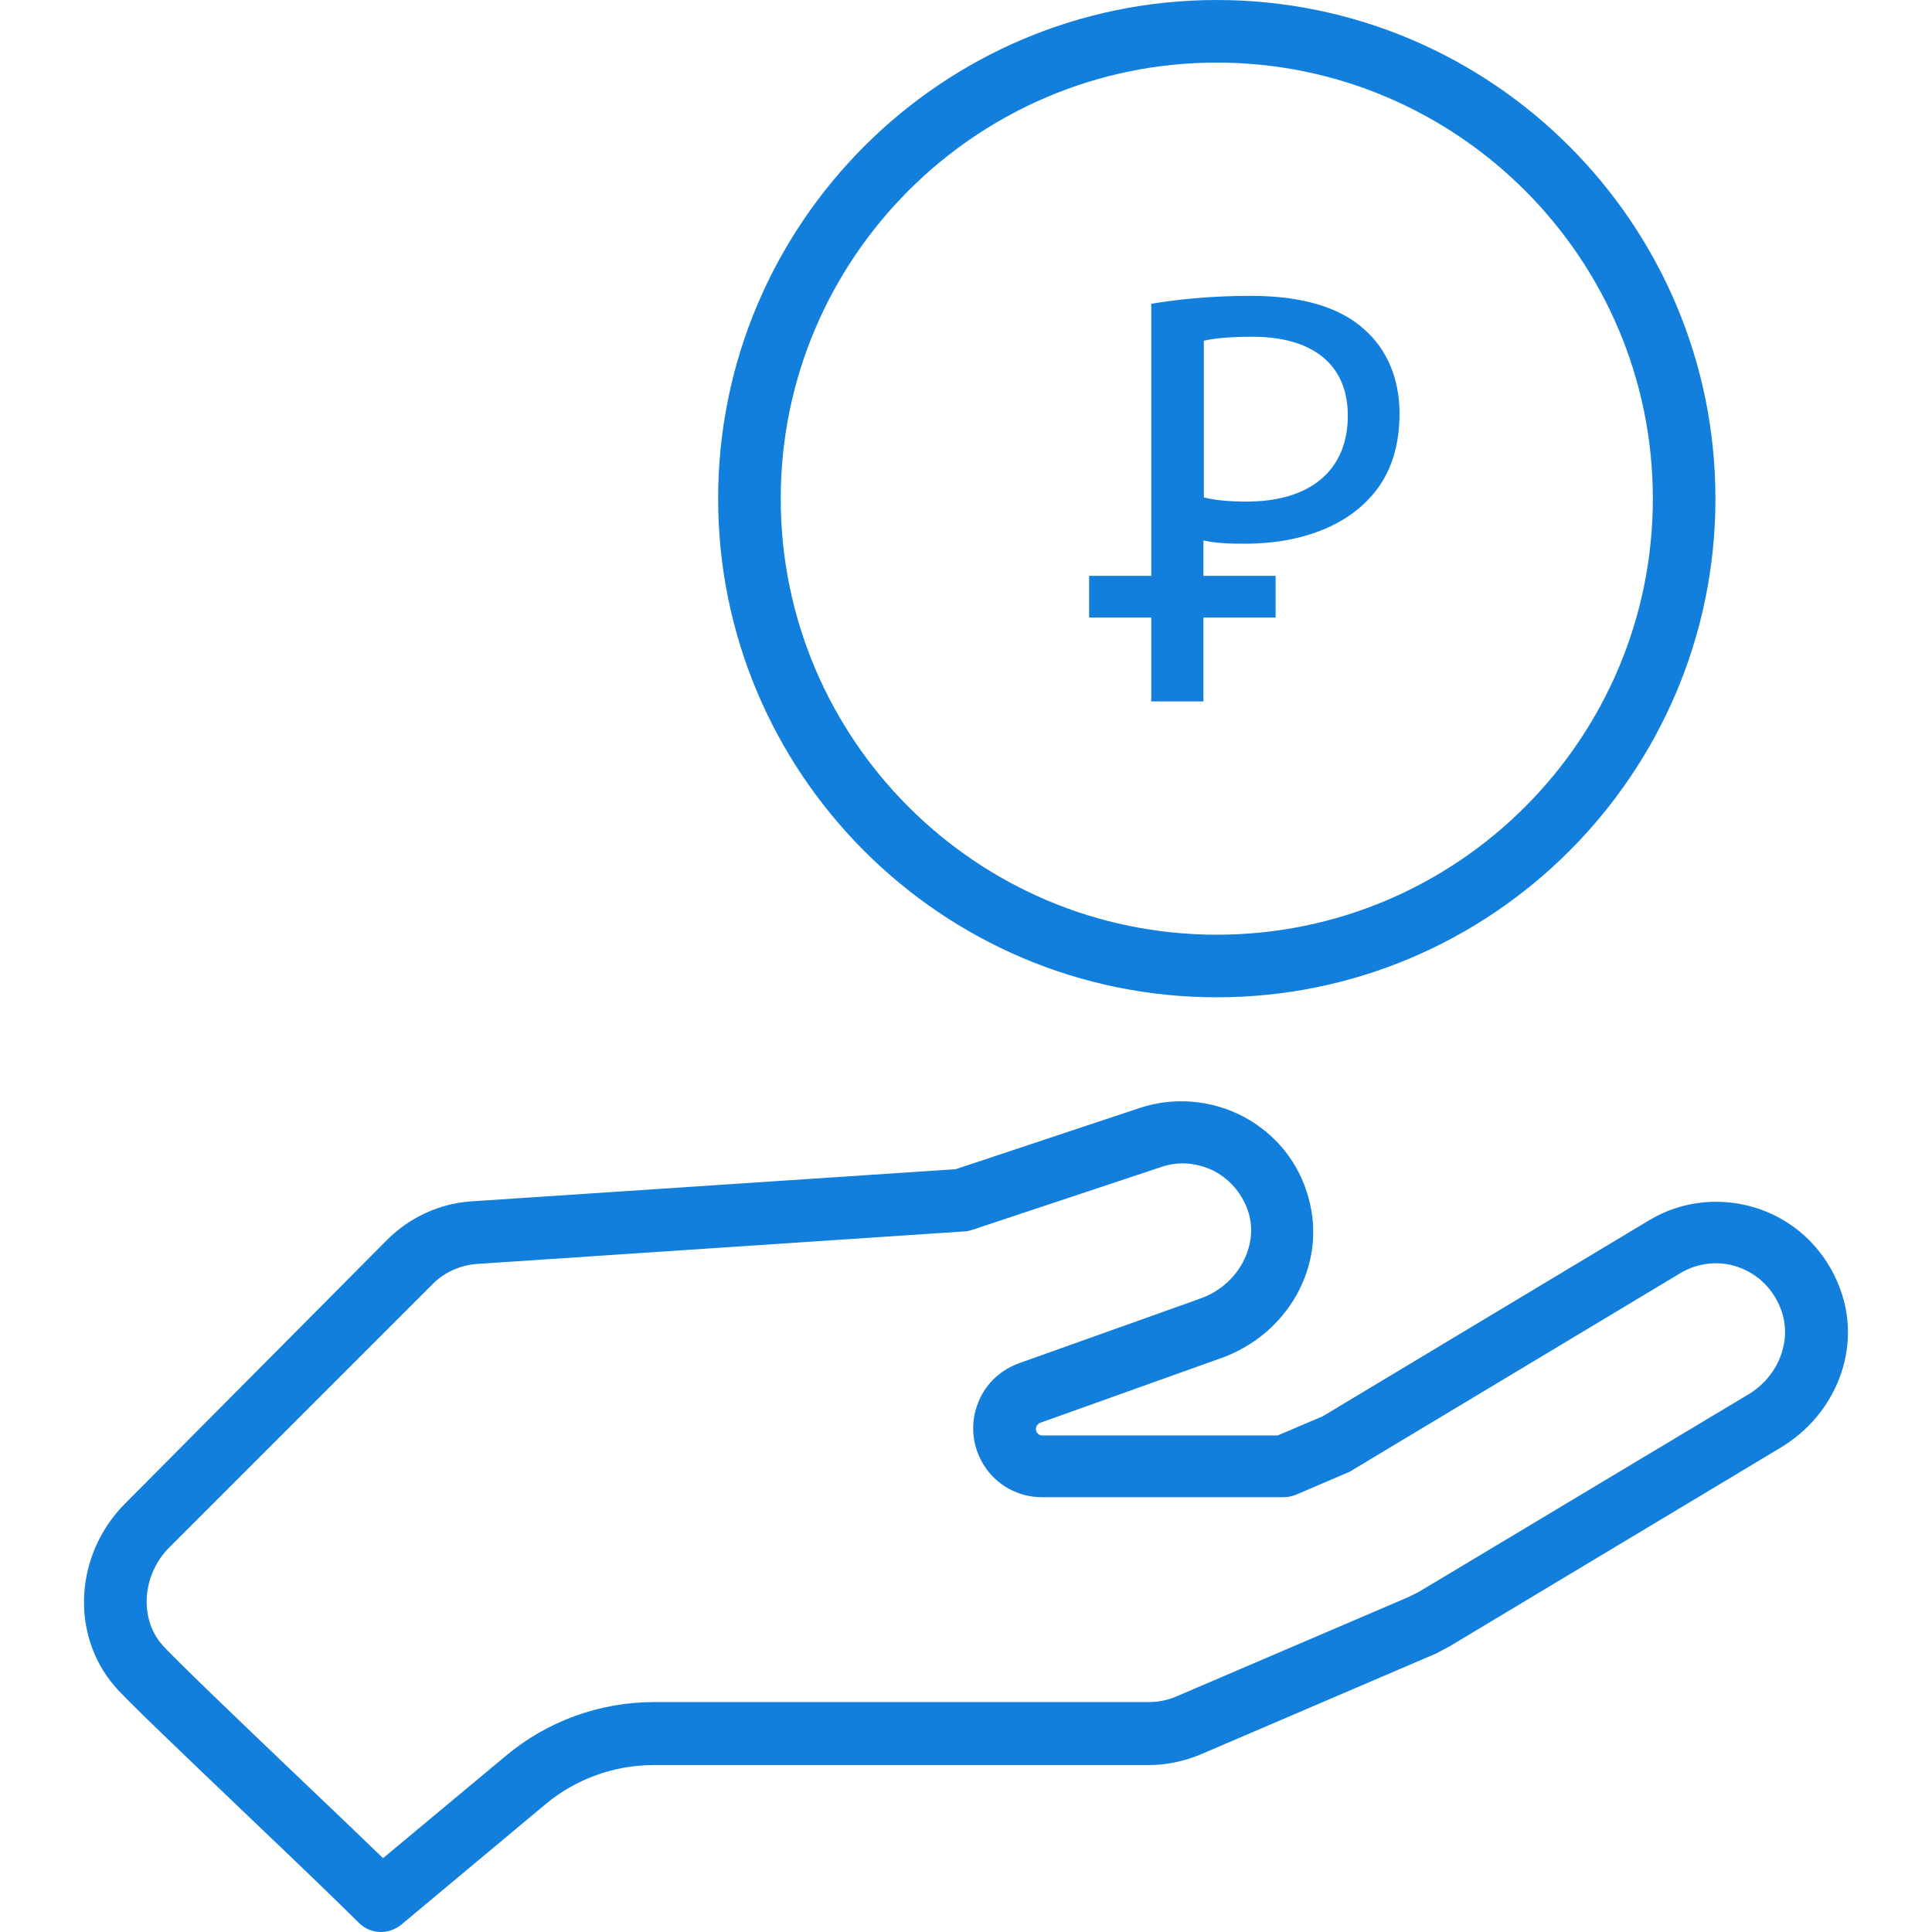
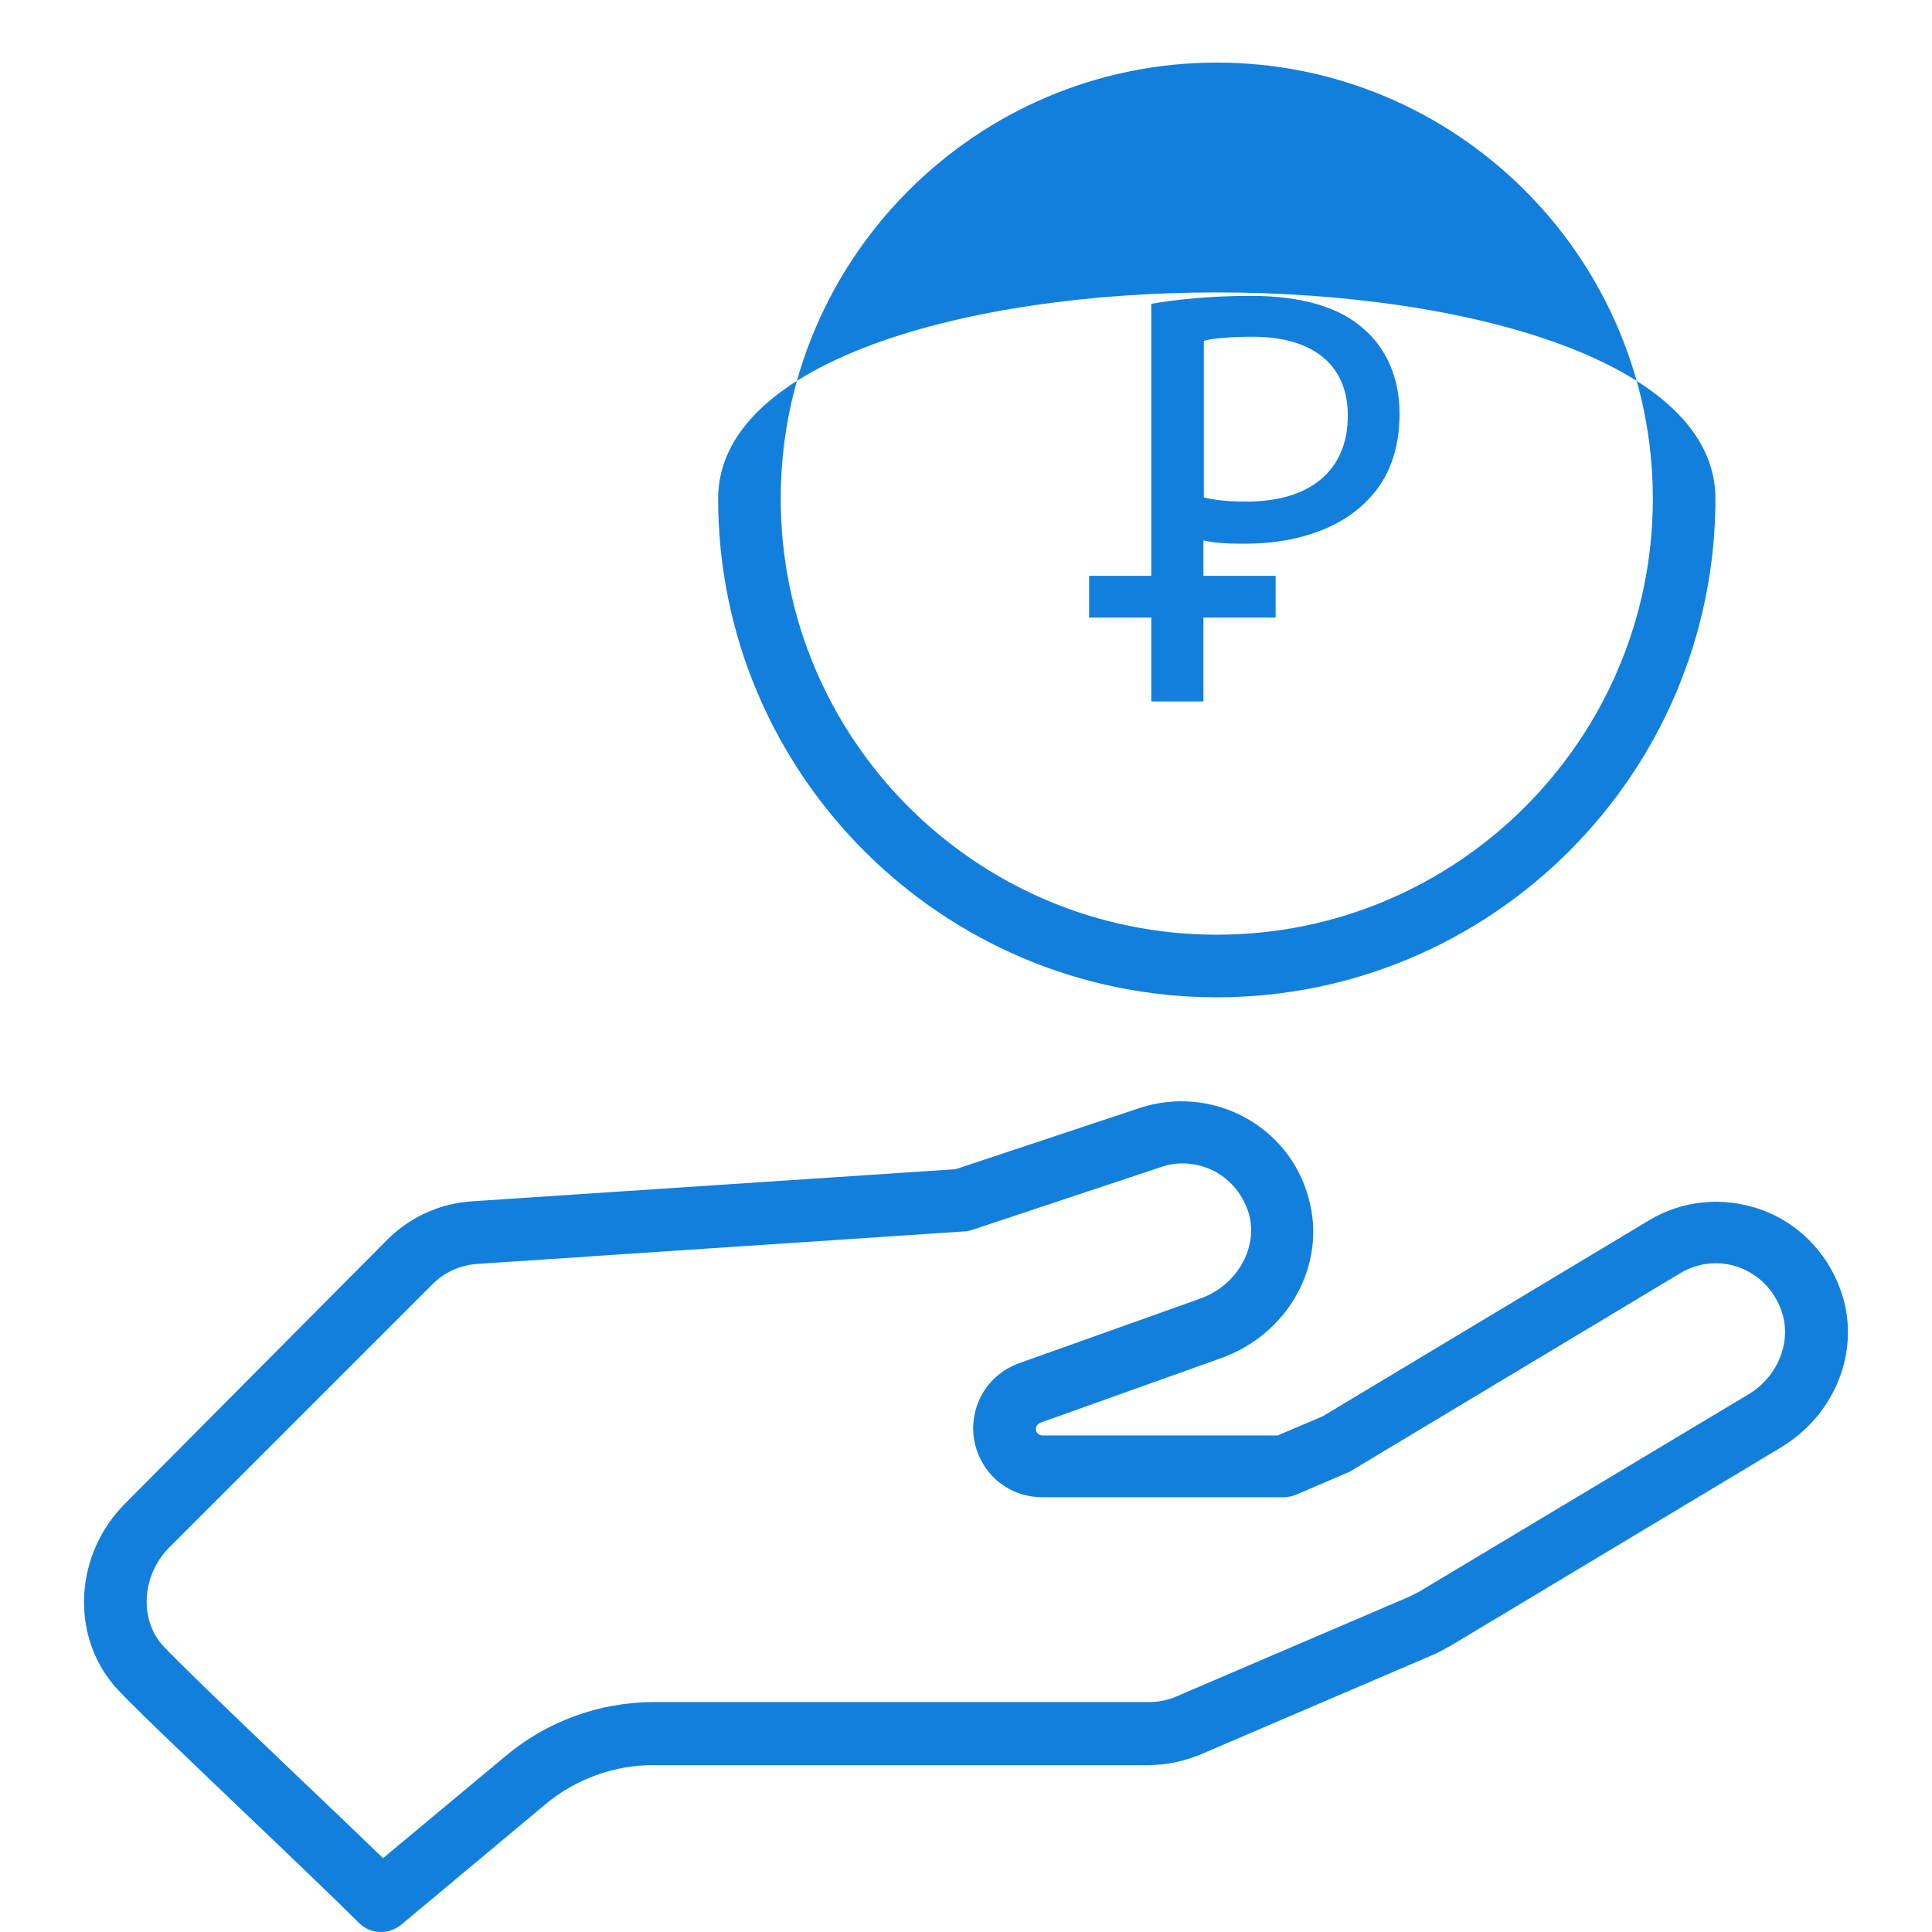
<svg xmlns="http://www.w3.org/2000/svg" version="1.1" id="Layer_1" x="0px" y="0px" viewBox="0 0 463 463" style="enable-background:new 0 0 463 463;" xml:space="preserve">
  <style type="text/css">
	.st0{fill:#137FDC;}
</style>
-   <path class="st0" d="M441,308.9c-3.3-9-10.3-16-19.2-19.1c-8.9-3.1-18.6-2.2-26.7,2.7L317,339.4l-10.8,4.6h-56.4  c-0.7,0-1.1-0.4-1.3-0.7c-0.2-0.3-0.4-0.8-0.1-1.5c0.2-0.4,0.5-0.6,0.8-0.8l42.8-15.3c16.6-5.6,26.1-22.5,21.6-38.6  c-2.3-8.5-7.9-15.4-15.6-19.5c-7.6-4-16.6-4.8-24.8-2.1l-44.2,14.7l-116,7.7c-7.6,0.5-14.8,3.8-20.2,9.2L30,360.3  c-12.1,12.1-13.2,31.3-2.6,43.7c2.8,3.3,15,14.9,33.2,32.3c10.6,10.1,20.6,19.7,25.4,24.5c1.5,1.5,3.4,2.2,5.3,2.2  c1.7,0,3.4-0.6,4.8-1.7l34.6-28.9c7.3-6.1,16.5-9.4,25.9-9.4h118.6c4.3,0,8.5-0.9,12.4-2.5l56-24c0.2-0.1,0.3-0.1,0.5-0.2l2.8-1.5  c0.2-0.1,0.3-0.2,0.4-0.2l79.3-47.6C440.2,338.9,446.2,322.9,441,308.9L441,308.9z M419.1,334.1L340,381.5l-2.4,1.2l-55.8,23.9  c-2.1,0.9-4.3,1.3-6.5,1.3H156.7c-13,0-25.6,4.6-35.5,12.9l-29.4,24.5c-5.4-5.2-12.9-12.4-20.8-19.9c-13.2-12.6-29.6-28.3-32.2-31.3  c-5.5-6.4-4.7-16.8,1.8-23.3l63.1-63.1c2.8-2.8,6.6-4.5,10.6-4.8l116.9-7.8c0.6,0,1.3-0.2,1.9-0.4l45.1-15c1.7-0.6,3.5-0.9,5.2-0.9  c2.7,0,5.3,0.7,7.7,1.9c4,2.2,6.9,5.8,8.2,10.2c2.3,8.3-3.1,17.5-12,20.4c-0.1,0-0.1,0-0.2,0.1l-42.9,15.3c-4.1,1.5-7.4,4.4-9.3,8.3  c-2.5,5.2-2.2,11.1,0.8,16s8.3,7.8,14,7.8h57.9c1,0,2-0.2,3-0.6l12.6-5.4c0.3-0.1,0.6-0.3,0.9-0.5l78.6-47.2c4.2-2.5,9.3-3.1,14-1.4  c4.7,1.7,8.3,5.3,10.1,10.1C429.6,321.2,426.2,329.8,419.1,334.1L419.1,334.1z M291.6,239c65.9,0,119.5-53.6,119.5-119.5  S357.5,0,291.6,0S172.1,53.6,172.1,119.5S225.7,239,291.6,239z M291.6,15c57.6,0,104.5,46.9,104.5,104.5S349.3,224,291.6,224  s-104.5-46.9-104.5-104.5S234,15,291.6,15z M298.4,130.3c12.2,0,22.9-3.6,29.5-10.6c4.9-5,7.5-11.9,7.5-20.6  c0-8.6-3.2-15.6-8.5-20.2c-5.7-5.2-14.8-8-27.1-8c-10,0-17.9,0.9-23.9,1.9V138H261v10h14.9v20.1h12.5V148h17.3v-10h-17.3v-8.5  C291.2,130.2,294.7,130.3,298.4,130.3z M288.4,81.7c2.1-0.6,6.3-1,11.8-1c13.8,0,22.8,6.2,22.8,18.9c0,13.3-9.2,20.6-24.2,20.6  c-4.2,0-7.6-0.3-10.3-1V81.7z" />
+   <path class="st0" d="M441,308.9c-3.3-9-10.3-16-19.2-19.1c-8.9-3.1-18.6-2.2-26.7,2.7L317,339.4l-10.8,4.6h-56.4  c-0.7,0-1.1-0.4-1.3-0.7c-0.2-0.3-0.4-0.8-0.1-1.5c0.2-0.4,0.5-0.6,0.8-0.8l42.8-15.3c16.6-5.6,26.1-22.5,21.6-38.6  c-2.3-8.5-7.9-15.4-15.6-19.5c-7.6-4-16.6-4.8-24.8-2.1l-44.2,14.7l-116,7.7c-7.6,0.5-14.8,3.8-20.2,9.2L30,360.3  c-12.1,12.1-13.2,31.3-2.6,43.7c2.8,3.3,15,14.9,33.2,32.3c10.6,10.1,20.6,19.7,25.4,24.5c1.5,1.5,3.4,2.2,5.3,2.2  c1.7,0,3.4-0.6,4.8-1.7l34.6-28.9c7.3-6.1,16.5-9.4,25.9-9.4h118.6c4.3,0,8.5-0.9,12.4-2.5l56-24c0.2-0.1,0.3-0.1,0.5-0.2l2.8-1.5  c0.2-0.1,0.3-0.2,0.4-0.2l79.3-47.6C440.2,338.9,446.2,322.9,441,308.9L441,308.9z M419.1,334.1L340,381.5l-2.4,1.2l-55.8,23.9  c-2.1,0.9-4.3,1.3-6.5,1.3H156.7c-13,0-25.6,4.6-35.5,12.9l-29.4,24.5c-5.4-5.2-12.9-12.4-20.8-19.9c-13.2-12.6-29.6-28.3-32.2-31.3  c-5.5-6.4-4.7-16.8,1.8-23.3l63.1-63.1c2.8-2.8,6.6-4.5,10.6-4.8l116.9-7.8c0.6,0,1.3-0.2,1.9-0.4l45.1-15c1.7-0.6,3.5-0.9,5.2-0.9  c2.7,0,5.3,0.7,7.7,1.9c4,2.2,6.9,5.8,8.2,10.2c2.3,8.3-3.1,17.5-12,20.4c-0.1,0-0.1,0-0.2,0.1l-42.9,15.3c-4.1,1.5-7.4,4.4-9.3,8.3  c-2.5,5.2-2.2,11.1,0.8,16s8.3,7.8,14,7.8h57.9c1,0,2-0.2,3-0.6l12.6-5.4c0.3-0.1,0.6-0.3,0.9-0.5l78.6-47.2c4.2-2.5,9.3-3.1,14-1.4  c4.7,1.7,8.3,5.3,10.1,10.1C429.6,321.2,426.2,329.8,419.1,334.1L419.1,334.1z M291.6,239c65.9,0,119.5-53.6,119.5-119.5  S172.1,53.6,172.1,119.5S225.7,239,291.6,239z M291.6,15c57.6,0,104.5,46.9,104.5,104.5S349.3,224,291.6,224  s-104.5-46.9-104.5-104.5S234,15,291.6,15z M298.4,130.3c12.2,0,22.9-3.6,29.5-10.6c4.9-5,7.5-11.9,7.5-20.6  c0-8.6-3.2-15.6-8.5-20.2c-5.7-5.2-14.8-8-27.1-8c-10,0-17.9,0.9-23.9,1.9V138H261v10h14.9v20.1h12.5V148h17.3v-10h-17.3v-8.5  C291.2,130.2,294.7,130.3,298.4,130.3z M288.4,81.7c2.1-0.6,6.3-1,11.8-1c13.8,0,22.8,6.2,22.8,18.9c0,13.3-9.2,20.6-24.2,20.6  c-4.2,0-7.6-0.3-10.3-1V81.7z" />
</svg>